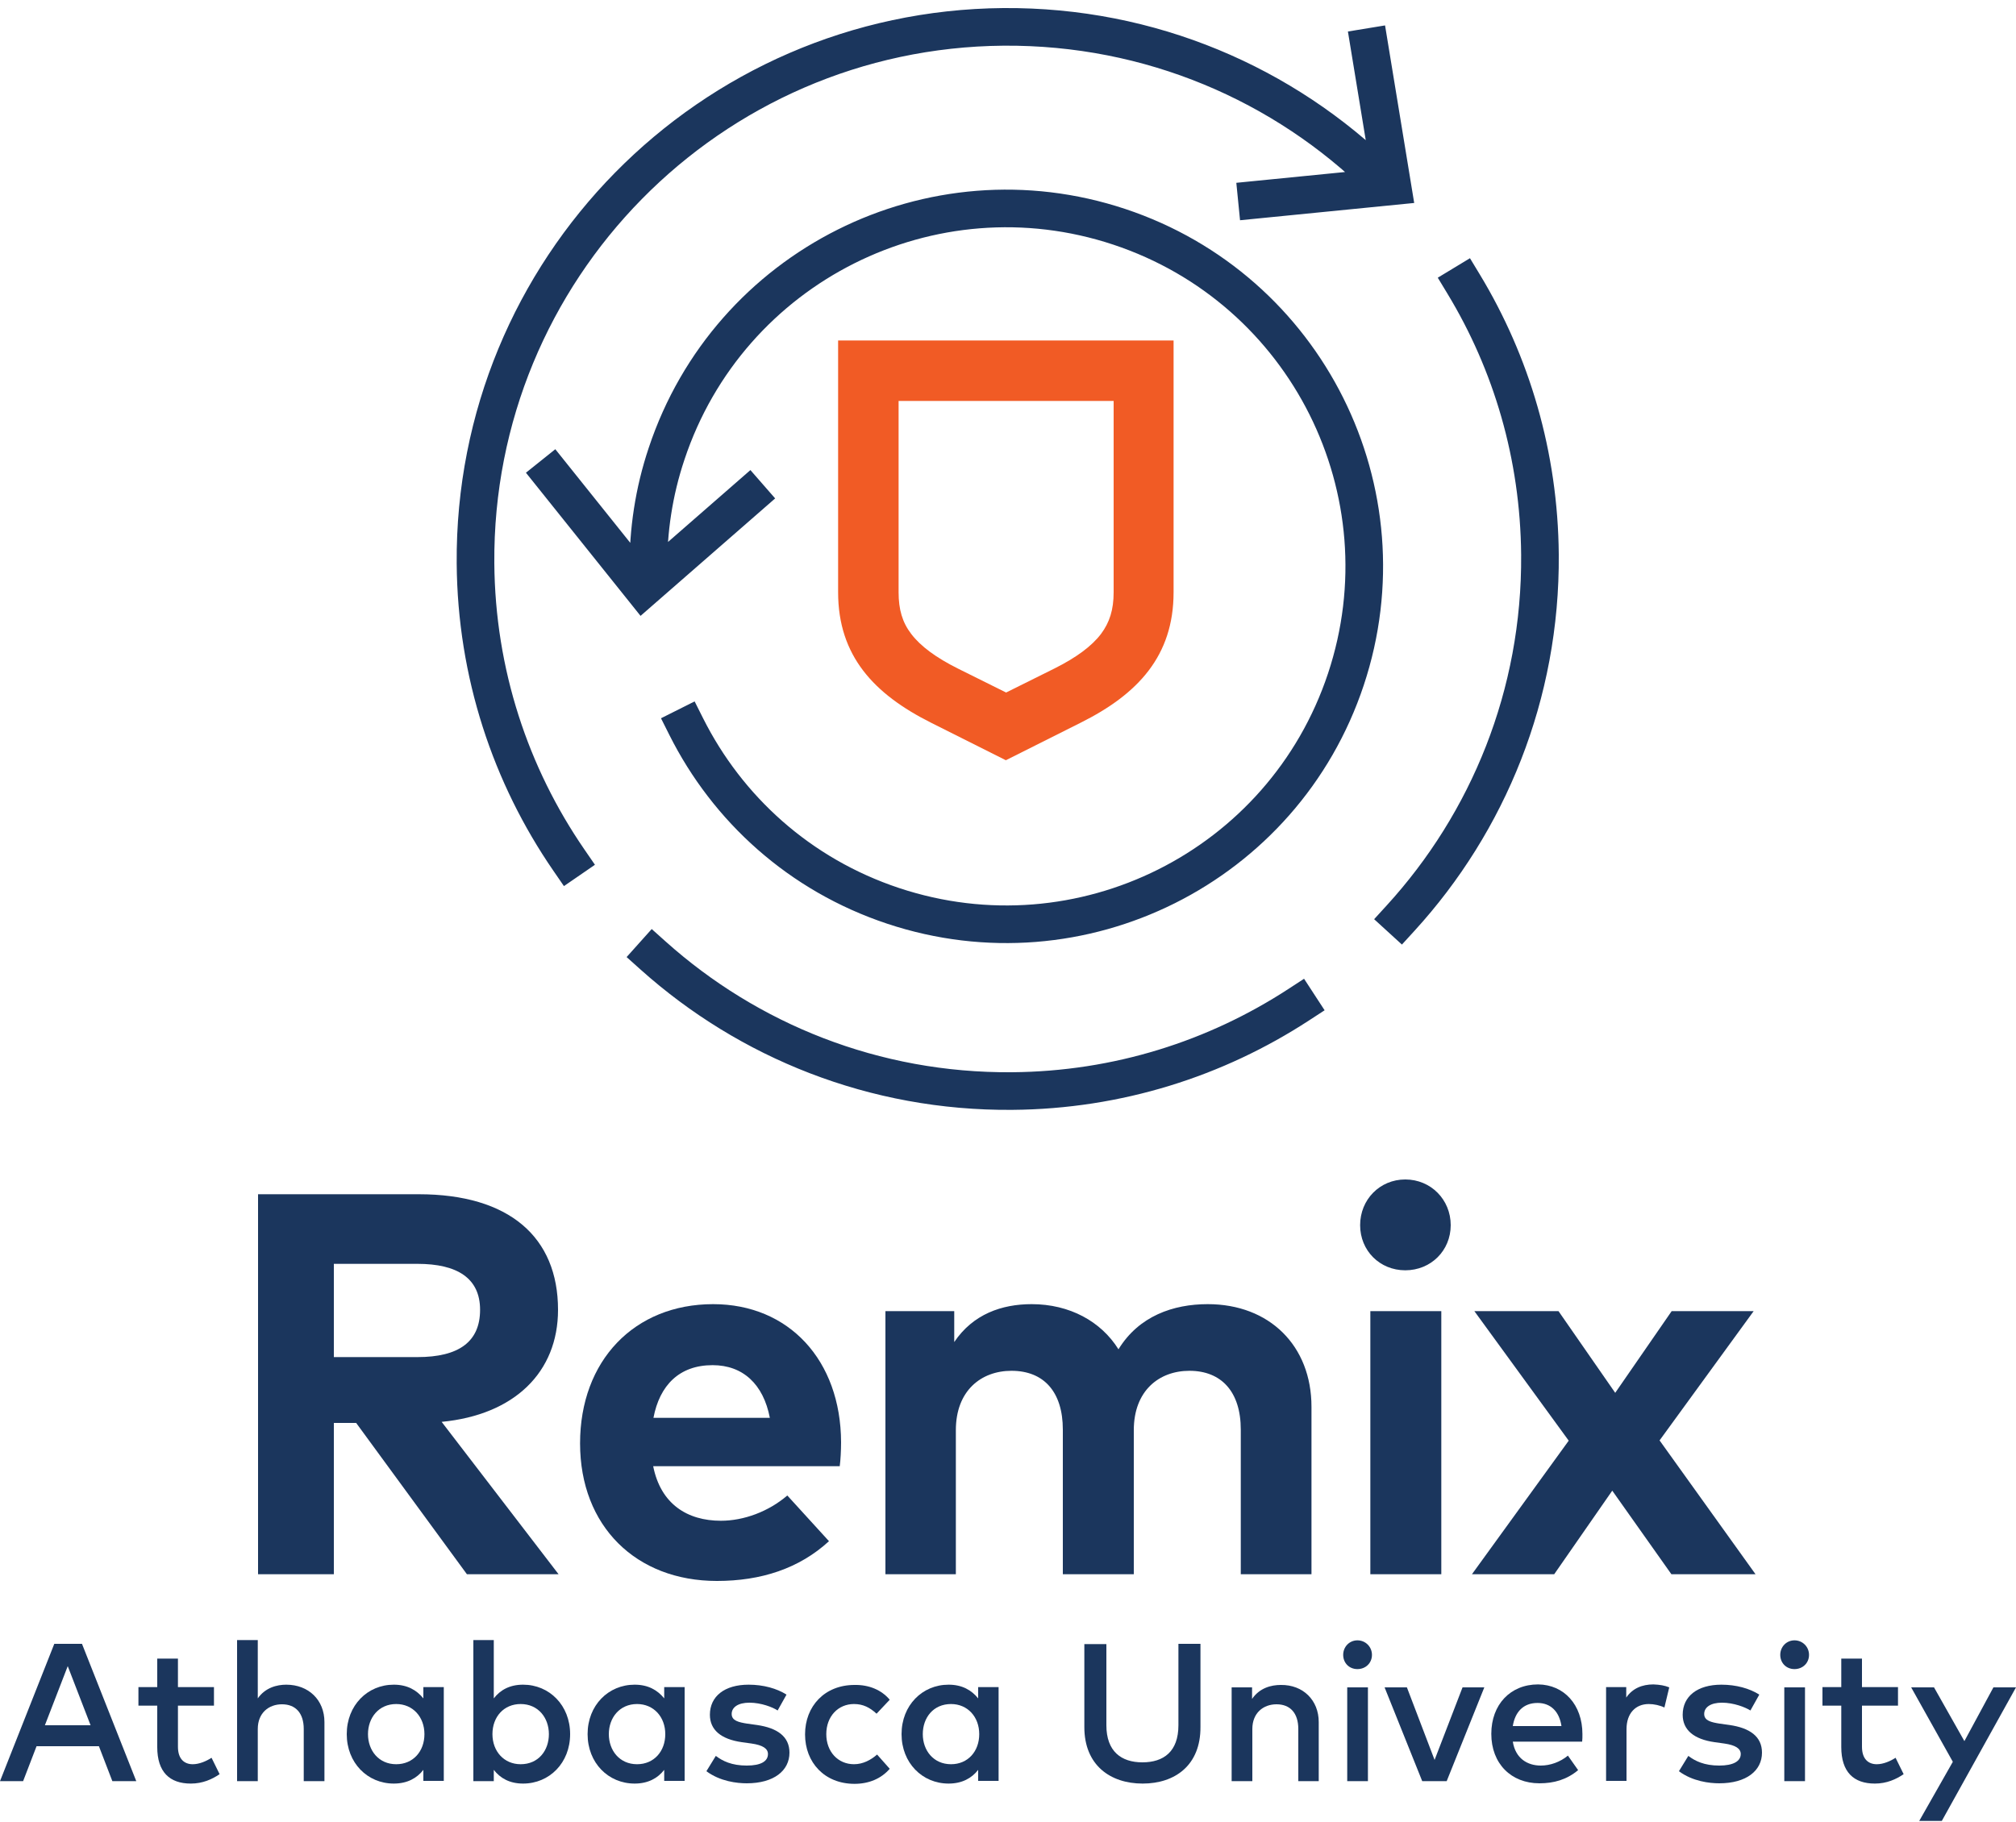
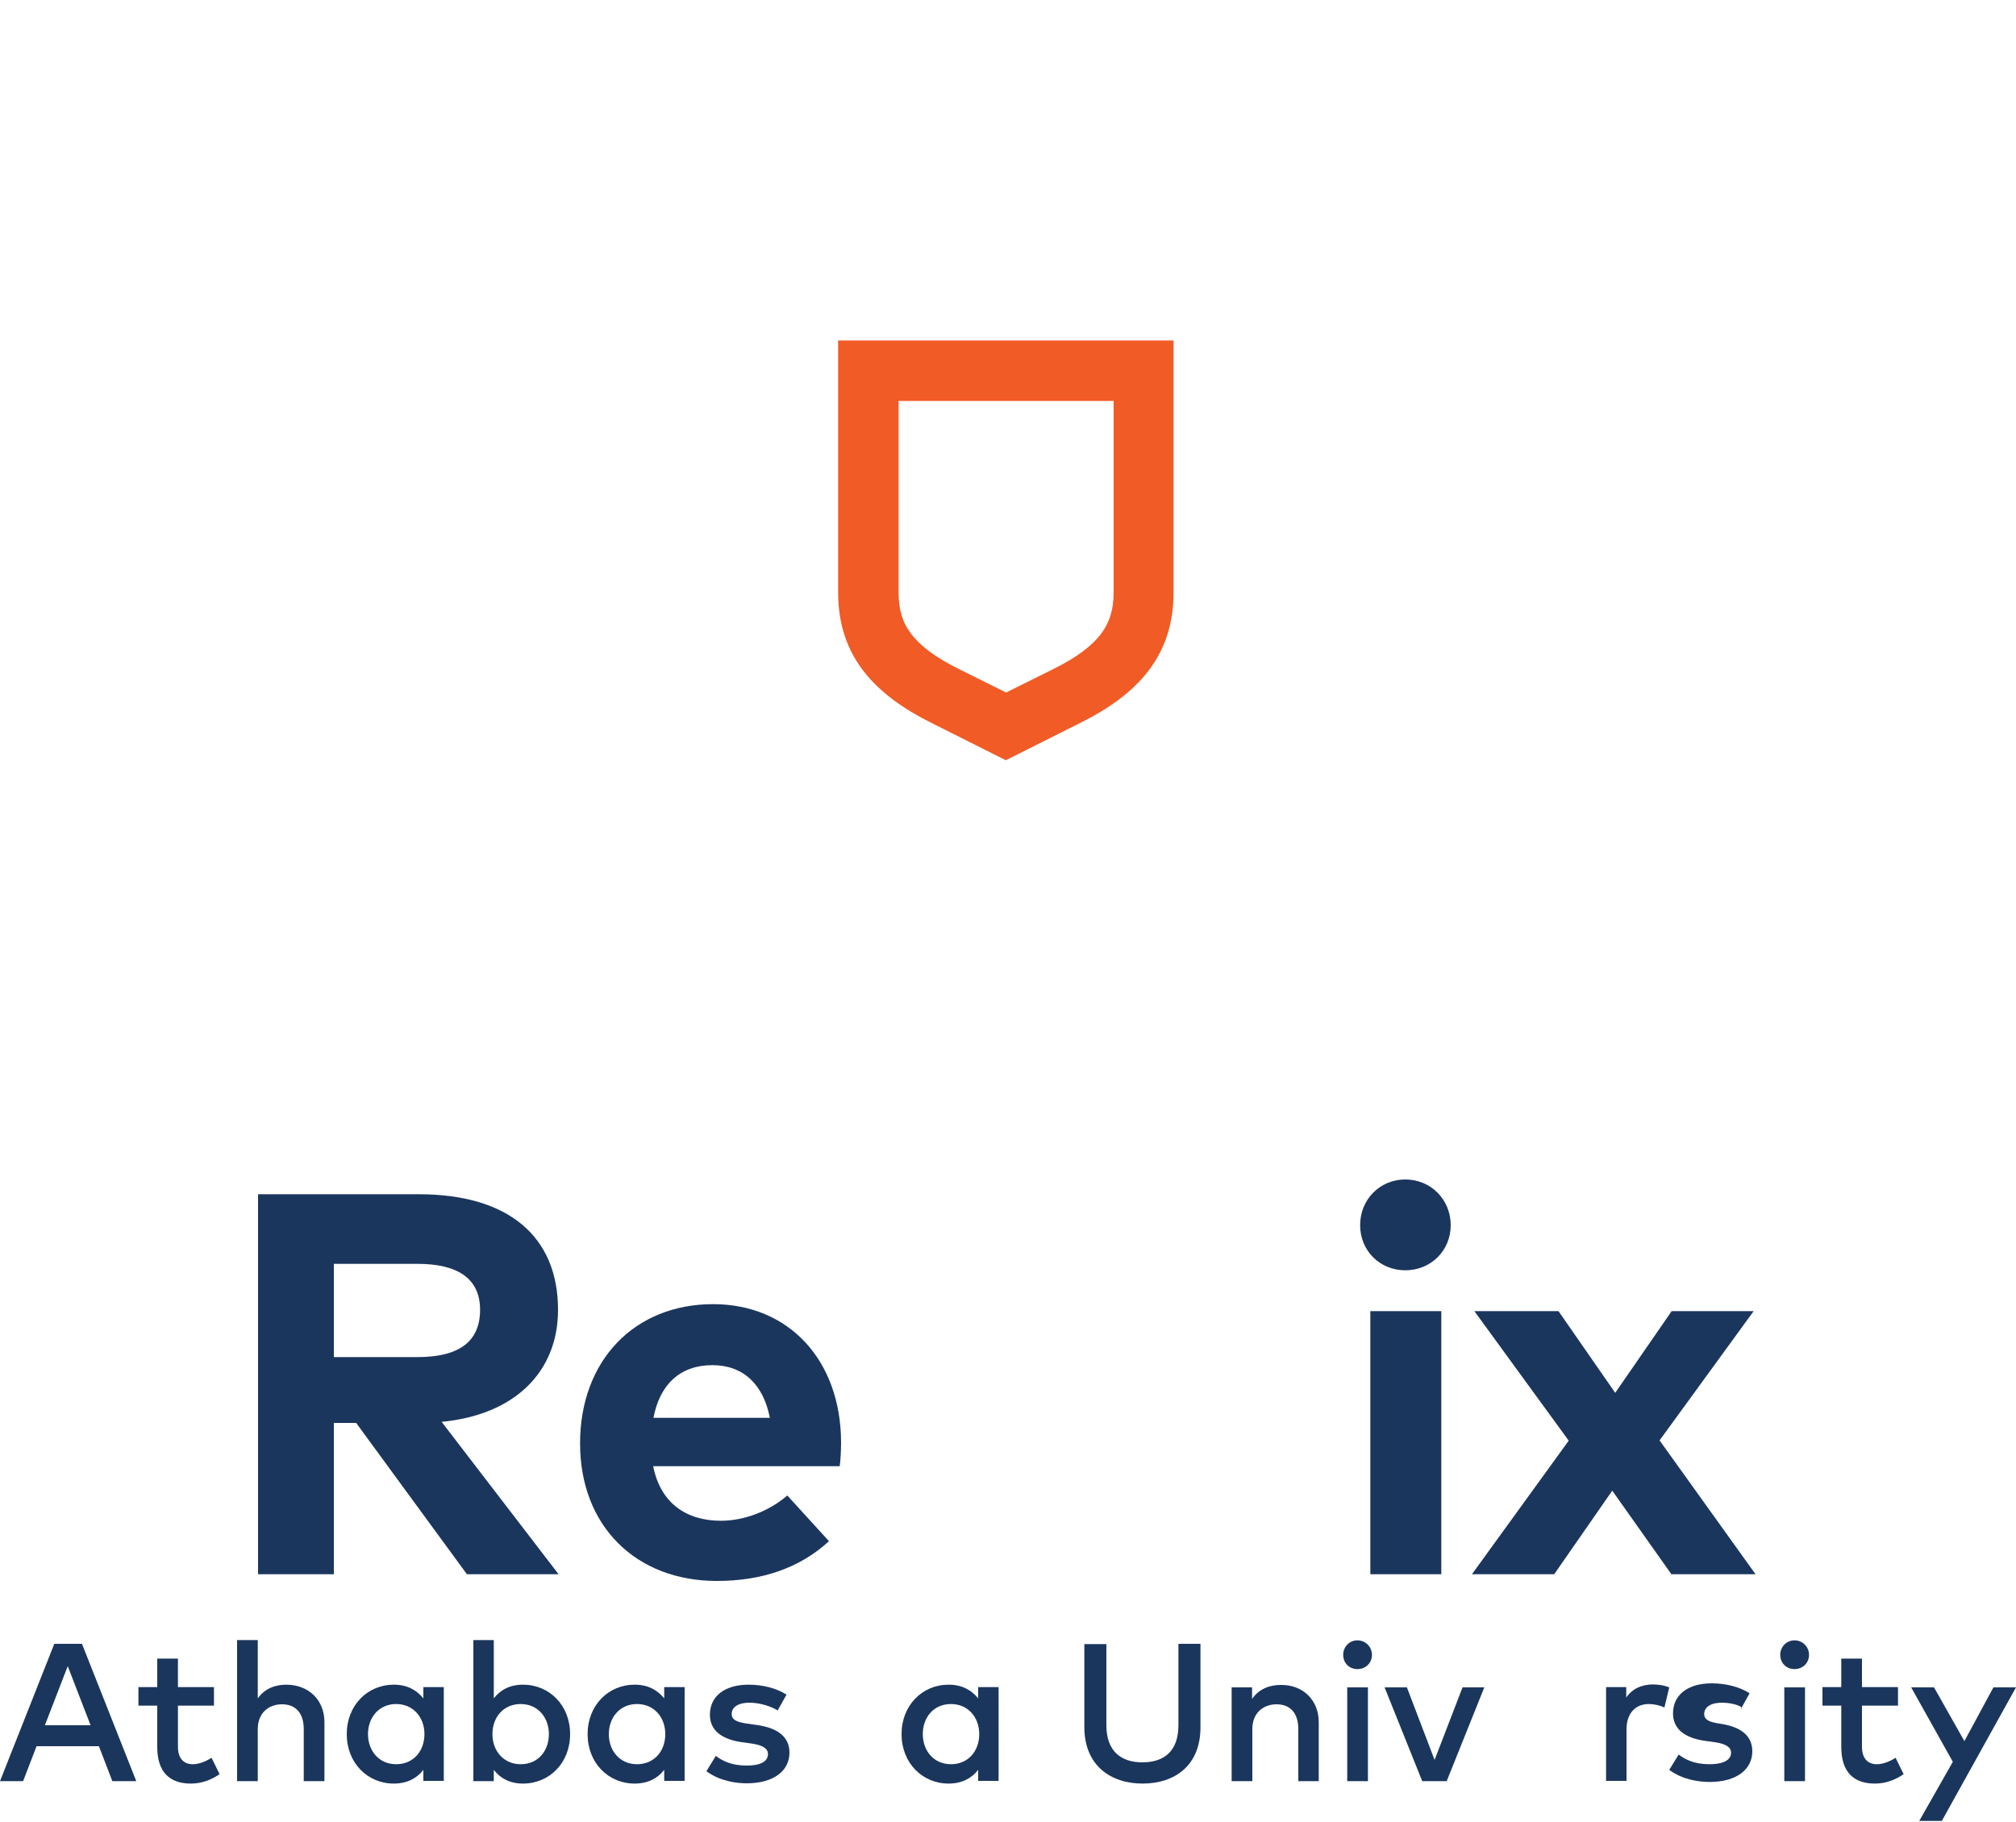
<svg xmlns="http://www.w3.org/2000/svg" version="1.1" id="Layer_1" x="0px" y="0px" viewBox="0 0 750 678" style="enable-background:new 0 0 750 678;" xml:space="preserve">
  <style type="text/css">
	.st0{fill:#1B365D;}
	.st1{fill:#F15B25;}
	.st2{fill:none;stroke:#1B365D;stroke-width:14;stroke-linecap:square;stroke-miterlimit:10;}
</style>
  <g>
    <path class="st0" d="M96,585.8V444.4h59.8c33.7,0,51.8,16,51.8,43c0,23.2-16.2,39.1-43.3,41.7l43.5,56.7h-34.1l-41.2-56.3h-8.3   v56.3H96z M124.2,505h31.1c15.4,0,23.3-5.7,23.3-17.6c0-11.7-8.4-17.1-23.3-17.1h-31.1V505z" />
    <path class="st0" d="M215.8,537.1c0-30.8,20.2-51.8,49.5-51.8c28.2,0,47.5,20.9,47.6,51.4c0,3-0.2,6.7-0.5,8.9H243   c2.8,14.1,12.7,20.3,25.2,20.3c8.5,0,17.7-3.4,24.7-9.4l15.5,17c-11.1,10.2-25.3,14.8-41.7,14.8   C236.6,588.3,215.8,567.9,215.8,537.1z M286.4,527.6c-2.4-12.5-10-19.6-21.3-19.6c-12.4,0-19.7,7.5-22,19.6H286.4z" />
-     <path class="st0" d="M329.4,585.8v-97.9H355v11.5c7-10.4,17.7-14.1,28.8-14.1c14.1,0,25.8,6.4,32.3,16.8   c7.6-12.4,20.4-16.8,33.2-16.8c23,0,38.6,15.5,38.6,38.2v62.3h-26.3V532c0-14.1-7.2-21.9-19.1-21.9c-11.3,0-20.7,7.4-20.7,22.1   v53.6h-26.4V532c0-14.1-7.1-21.9-19.1-21.9c-11.3,0-20.7,7.4-20.7,22.1v53.6H329.4z" />
    <path class="st0" d="M506,455.9c0-9.5,7.3-17,16.8-17c9.5,0,16.9,7.5,16.9,17c0,9.5-7.4,16.8-16.9,16.8   C513.3,472.7,506,465.4,506,455.9z M509.8,585.8v-97.9h26.4v97.9H509.8z" />
    <path class="st0" d="M547.6,585.8l36-49.7l-35.1-48.2h31.3l21.1,30.4l21-30.4h30.5L617.4,536l35.7,49.8h-31.3l-22-31.1l-21.6,31.1   H547.6z" />
  </g>
  <g>
    <g>
      <path class="st1" d="M436.8,126.7l-125,0v93.7c0,23.7,13.4,37.9,34.5,48.5l27.9,14l27.9-14c21.2-10.6,34.5-24.8,34.5-48.5V126.7    L436.8,126.7L436.8,126.7z M414.3,149.2l0,71.2c0,6.5-1.5,11.2-4.7,15.5c-3.5,4.6-9.2,8.8-17.4,12.9l-17.9,8.9l-17.9-8.9    c-8.2-4.1-13.9-8.3-17.4-12.9c-3.3-4.3-4.7-9.1-4.7-15.5v-71.2H414.3" />
    </g>
  </g>
-   <path class="st2" d="M509.5,17.5l8.5,51.8l-50.4,5 M544.5,105.7c17.8,29.4,28.1,63.8,28.4,100.7c0.4,52.1-19.3,99.6-51.8,135.2   M483.1,373.9c-30.7,20-67.2,31.8-106.6,32.1c-51.3,0.4-98.1-18.7-133.5-50.4 M211.6,320c-21.6-31.4-34.4-69.4-34.7-110.4  C176.1,100.3,264,10.9,373.3,10C428,9.6,477.7,31.3,513.8,66.9 M278.5,184.8l-39.3,34.3l-33.7-42.1 M255.3,270.4  c15.3,30.5,42.1,55.1,77,66.7c69.8,23.2,145.2-14.5,168.4-84.3c23.2-69.8-14.5-145.2-84.3-168.4C346.6,61.2,271.2,99,248,168.8  c-4.8,14.3-6.9,28.8-6.8,43.1" />
  <g>
    <path class="st0" d="M33.7,642l-8.5-22l-8.5,22H33.7L33.7,642z M41.8,662.8l-5-13H13.6l-5,13H0l20.2-51.1h10.3l20.2,51.1H41.8   L41.8,662.8z" />
    <path class="st0" d="M66.2,634.8V650c0,4.7,2.5,6.5,5.5,6.5c2.4,0,5-1.1,7-2.4l3,6.1c-2.8,1.9-6.3,3.5-10.7,3.5   c-7.9,0-12.5-4.3-12.5-13.6v-15.4h-7v-6.9h7v-10.6h7.7v10.6h13.4v6.9H66.2L66.2,634.8z" />
    <path class="st0" d="M106.5,626.9c8.3,0,14.2,5.7,14.2,13.9v22h-7.7v-19.4c0-5.9-3-9.2-8.1-9.2c-4.9,0-9,3.2-9,9.2v19.4h-7.7v-52.5   h7.7V632C98.7,628,103,626.9,106.5,626.9L106.5,626.9z" />
    <path class="st0" d="M136.9,645.3c0,6.1,4,11.2,10.5,11.2c6.3,0,10.5-4.8,10.5-11.2c0-6.4-4.3-11.2-10.5-11.2   C140.9,634.1,136.9,639.2,136.9,645.3L136.9,645.3z M157.5,662.8v-4.2c-2.4,3.1-6,5.1-11,5.1c-9.8,0-17.5-7.7-17.5-18.4   c0-10.7,7.7-18.4,17.5-18.4c5,0,8.5,2,11,5.1v-4.2h7.6v34.9H157.5L157.5,662.8z" />
    <path class="st0" d="M183.2,645.3c0,6.4,4.3,11.2,10.5,11.2c6.6,0,10.5-5.1,10.5-11.2c0-6.1-4-11.2-10.5-11.2   C187.4,634.1,183.2,638.9,183.2,645.3L183.2,645.3z M212.1,645.3c0,10.7-7.7,18.4-17.5,18.4c-5,0-8.5-2-10.9-5.1v4.2h-7.6v-52.5   h7.6V632c2.4-3.1,5.9-5.1,10.9-5.1C204.4,626.9,212.1,634.6,212.1,645.3L212.1,645.3z" />
    <path class="st0" d="M226.5,645.3c0,6.1,4,11.2,10.5,11.2c6.3,0,10.5-4.8,10.5-11.2c0-6.4-4.3-11.2-10.5-11.2   C230.5,634.1,226.5,639.2,226.5,645.3L226.5,645.3z M247.1,662.8v-4.2c-2.4,3.1-6,5.1-11,5.1c-9.8,0-17.5-7.7-17.5-18.4   c0-10.7,7.7-18.4,17.5-18.4c5,0,8.5,2,11,5.1v-4.2h7.6v34.9H247.1L247.1,662.8z" />
    <path class="st0" d="M278.8,633.6c-4.2,0-6.6,1.7-6.6,4.2c0,2.5,2.6,3.1,5.8,3.6l3.6,0.5c7.6,1.1,12.1,4.3,12.1,10.3   c0,6.7-5.8,11.4-15.9,11.4c-3.6,0-9.9-0.7-15-4.5l3.5-5.7c2.5,1.9,5.9,3.6,11.5,3.6c5.3,0,7.9-1.6,7.9-4.3c0-2-1.9-3.3-6.1-3.9   l-3.6-0.5c-7.8-1.1-11.9-4.6-11.9-10.2c0-6.9,5.5-11.2,14.4-11.2c5.5,0,10.5,1.4,14.1,3.7l-3.3,5.9   C287.5,635.3,283.2,633.6,278.8,633.6L278.8,633.6z" />
-     <path class="st0" d="M331,632.5l-4.9,5.2c-2.5-2.3-5-3.6-8.4-3.6c-5.9,0-10.3,4.6-10.3,11.2c0,6.6,4.4,11.2,10.3,11.2   c3.4,0,6.3-1.6,8.6-3.6l4.7,5.3c-3.2,3.7-7.8,5.6-13.1,5.6c-11.1,0-18.4-7.9-18.4-18.4c0-10.5,7.3-18.4,18.4-18.4   C323.2,626.9,327.9,628.8,331,632.5L331,632.5z" />
    <path class="st0" d="M343.3,645.3c0,6.1,4,11.2,10.5,11.2c6.3,0,10.5-4.8,10.5-11.2c0-6.4-4.3-11.2-10.5-11.2   C347.2,634.1,343.3,639.2,343.3,645.3L343.3,645.3z M363.9,662.8v-4.2c-2.4,3.1-6,5.1-11,5.1c-9.8,0-17.5-7.7-17.5-18.4   c0-10.7,7.7-18.4,17.5-18.4c5,0,8.5,2,11,5.1v-4.2h7.6v34.9H363.9L363.9,662.8z" />
    <path class="st0" d="M425.1,663.7c-12.1,0-21.7-6.9-21.7-21v-30.9h8.2V642c0,9.7,5.5,13.8,13.4,13.8c7.9,0,13.4-4,13.4-13.8v-30.3   h8.2v30.9C446.7,656.9,437.1,663.7,425.1,663.7L425.1,663.7z" />
    <path class="st0" d="M490.6,640.8v22H483v-19.4c0-5.9-3-9.2-8.1-9.2c-4.9,0-9,3.2-9,9.2v19.4h-7.7v-34.9h7.6v4.3   c2.8-4.1,7.1-5.2,10.7-5.2C484.8,626.9,490.6,632.7,490.6,640.8L490.6,640.8z" />
    <path class="st0" d="M501.2,662.8v-34.9h7.7v34.9H501.2L501.2,662.8z M510.4,615.8c0,3.1-2.4,5.3-5.4,5.3c-3.1,0-5.3-2.3-5.3-5.3   c0-3,2.3-5.4,5.3-5.4C508,610.4,510.4,612.8,510.4,615.8L510.4,615.8z" />
    <polygon class="st0" points="529.1,662.8 515.1,627.9 523.4,627.9 533.7,654.9 544.1,627.9 552.2,627.9 538.2,662.8 529.1,662.8     " />
-     <path class="st0" d="M562.8,642.3h18.1c-0.8-5.4-4-8.6-8.9-8.6C566.6,633.7,563.6,637.2,562.8,642.3L562.8,642.3z M588.7,645.3   c0,1,0,2-0.1,2.8h-25.8c1,6.3,5.5,8.9,10.4,8.9c3.5,0,7.2-1.3,10.1-3.7l3.8,5.4c-4.3,3.6-9.1,4.9-14.4,4.9   c-10.5,0-17.9-7.3-17.9-18.4c0-10.9,7.1-18.4,17.4-18.4C581.9,626.9,588.7,634.4,588.7,645.3L588.7,645.3z" />
    <path class="st0" d="M621,627.9l-1.8,7.5c-1.6-0.8-3.9-1.3-5.8-1.3c-4.9,0-8.3,3.4-8.3,9.4v19.2h-7.6v-34.9h7.5v3.9   c2.3-3.4,5.9-4.9,10.1-4.9C617.5,626.9,619.3,627.2,621,627.9L621,627.9z" />
-     <path class="st0" d="M640.6,633.6c-4.2,0-6.6,1.7-6.6,4.2c0,2.5,2.6,3.1,5.8,3.6l3.6,0.5c7.6,1.1,12.1,4.3,12.1,10.3   c0,6.7-5.8,11.4-15.9,11.4c-3.6,0-9.9-0.7-15-4.5l3.5-5.7c2.5,1.9,5.9,3.6,11.5,3.6c5.2,0,8-1.6,8-4.3c0-2-1.9-3.3-6.1-3.9   l-3.6-0.5c-7.8-1.1-11.9-4.6-11.9-10.2c0-6.9,5.5-11.2,14.4-11.2c5.5,0,10.5,1.4,14.1,3.7l-3.3,5.9   C649.3,635.3,645,633.6,640.6,633.6L640.6,633.6z" />
+     <path class="st0" d="M640.6,633.6c-4.2,0-6.6,1.7-6.6,4.2c0,2.5,2.6,3.1,5.8,3.6c7.6,1.1,12.1,4.3,12.1,10.3   c0,6.7-5.8,11.4-15.9,11.4c-3.6,0-9.9-0.7-15-4.5l3.5-5.7c2.5,1.9,5.9,3.6,11.5,3.6c5.2,0,8-1.6,8-4.3c0-2-1.9-3.3-6.1-3.9   l-3.6-0.5c-7.8-1.1-11.9-4.6-11.9-10.2c0-6.9,5.5-11.2,14.4-11.2c5.5,0,10.5,1.4,14.1,3.7l-3.3,5.9   C649.3,635.3,645,633.6,640.6,633.6L640.6,633.6z" />
    <path class="st0" d="M663.8,662.8v-34.9h7.7v34.9H663.8L663.8,662.8z M673,615.8c0,3.1-2.4,5.3-5.4,5.3c-3.1,0-5.3-2.3-5.3-5.3   c0-3,2.3-5.4,5.3-5.4C670.6,610.4,673,612.8,673,615.8L673,615.8z" />
    <path class="st0" d="M692.7,634.8V650c0,4.7,2.5,6.5,5.5,6.5c2.4,0,5-1.1,7-2.4l3,6.1c-2.8,1.9-6.3,3.5-10.7,3.5   c-7.9,0-12.5-4.3-12.5-13.6v-15.4h-7v-6.9h7v-10.6h7.7v10.6h13.4v6.9H692.7L692.7,634.8z" />
    <polygon class="st0" points="714,677.6 726.5,655.6 711,627.9 719.5,627.9 730.8,647.9 741.6,627.9 750,627.9 722.4,677.6    714,677.6  " />
  </g>
</svg>